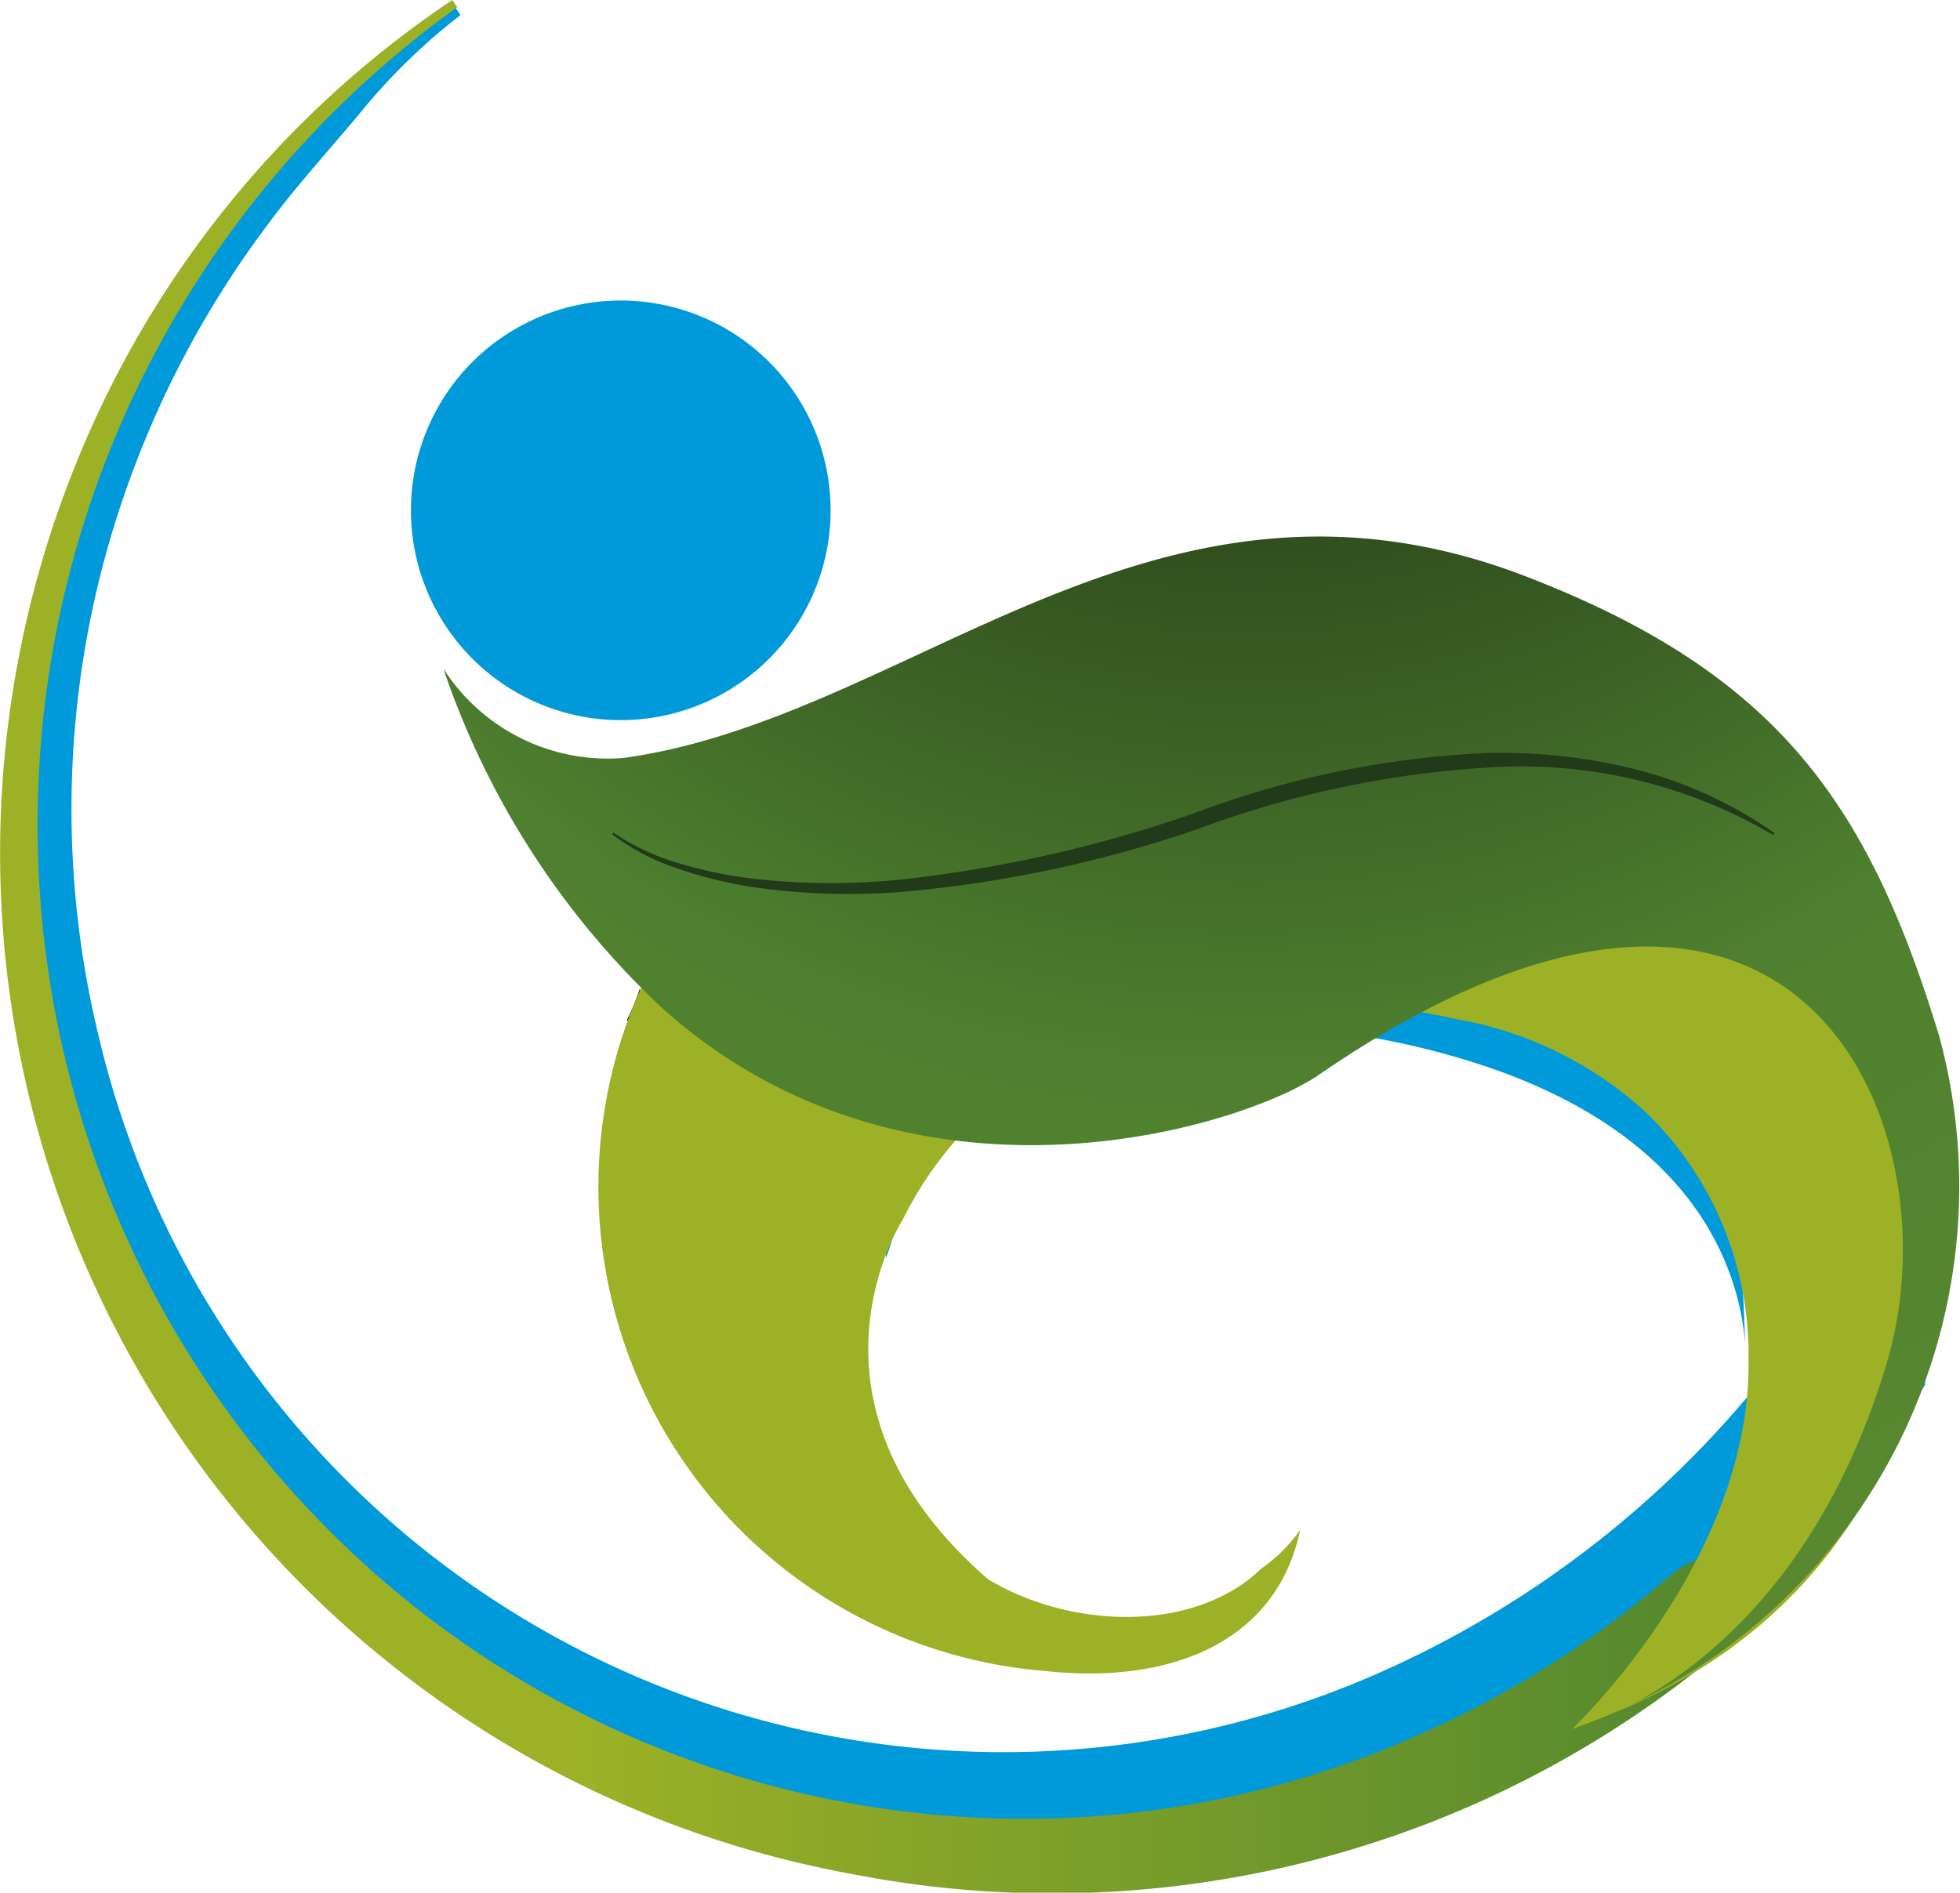
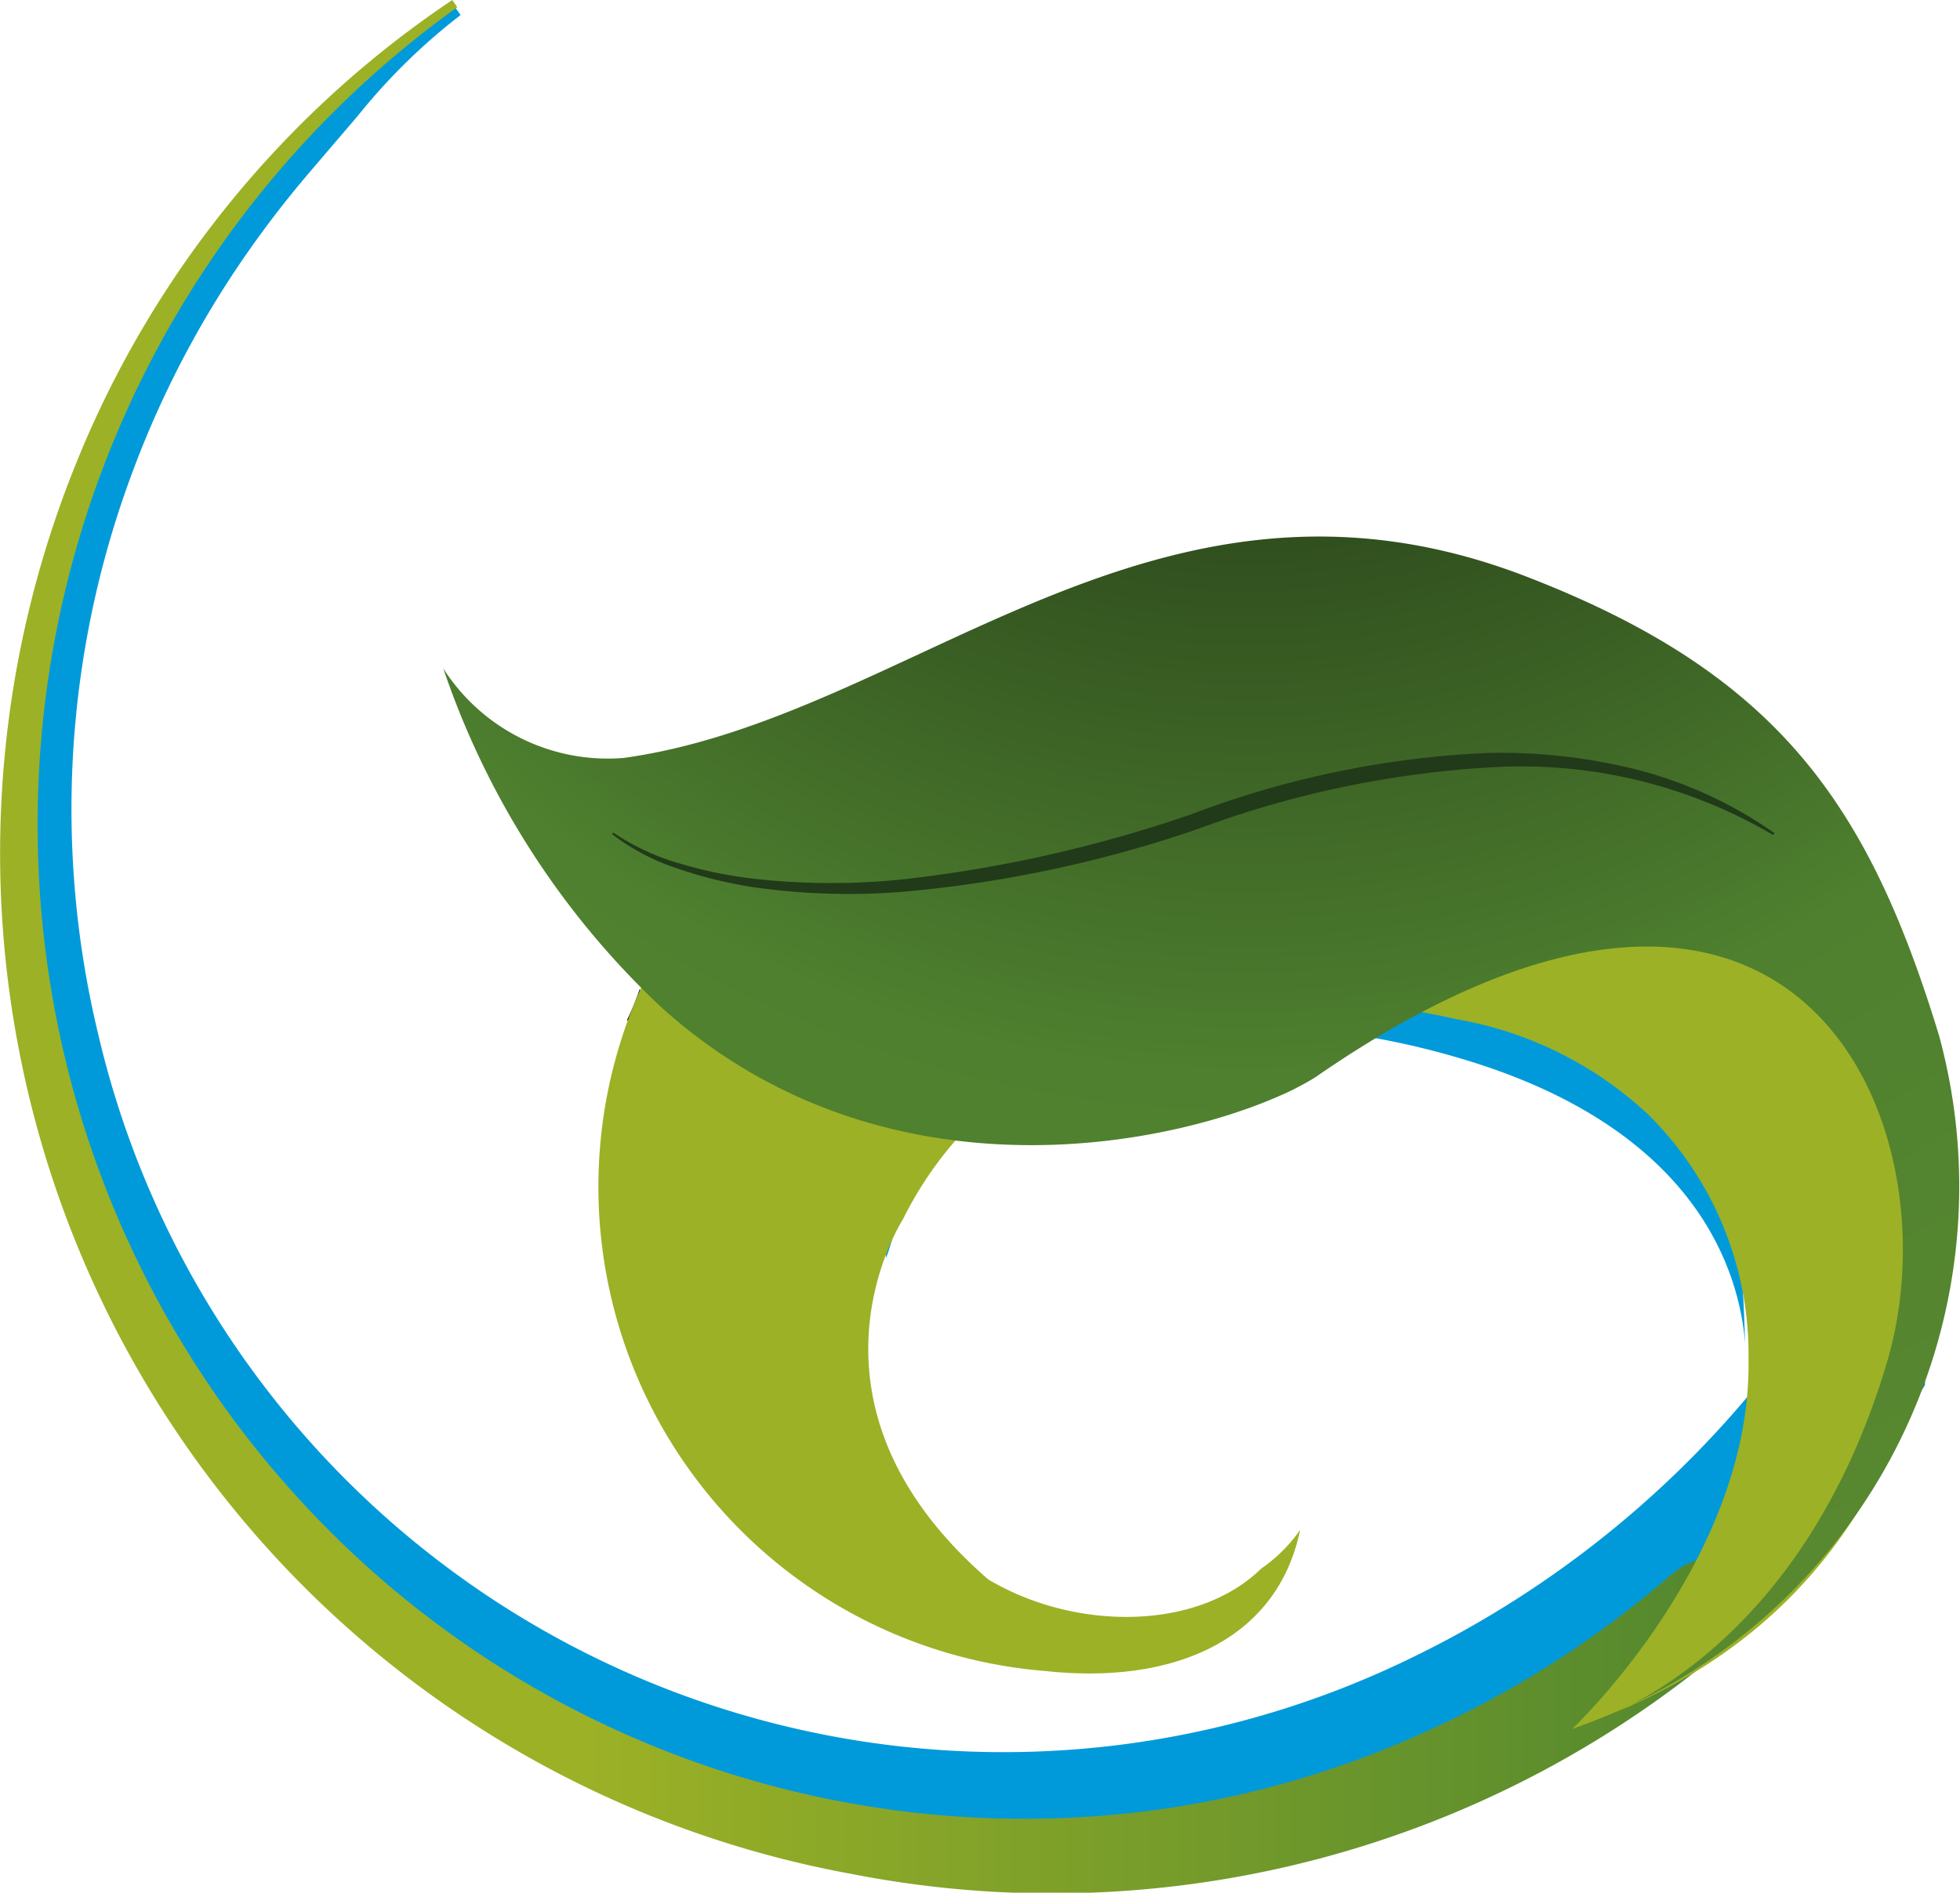
<svg xmlns="http://www.w3.org/2000/svg" xmlns:xlink="http://www.w3.org/1999/xlink" width="41.415" height="40" viewBox="0 0 41.415 40">
  <defs>
    <style>.a{fill:url(#a);}.b{fill:url(#b);}.c{fill:url(#c);}.d{fill:url(#d);}.e{fill:#040505;}.f{fill:url(#e);}.g{fill:url(#f);}.h{fill:url(#g);}.i{fill:#213a19;}</style>
    <radialGradient id="a" cx="0.5" cy="0.5" r="0.508" gradientTransform="translate(0.014) scale(0.971 1)" gradientUnits="objectBoundingBox">
      <stop offset="0" stop-color="#009ada" />
      <stop offset="1" stop-color="#009ada" />
    </radialGradient>
    <radialGradient id="b" cx="0.5" cy="0.5" r="0.904" gradientTransform="translate(0.127) scale(0.425 1)" xlink:href="#a" />
    <linearGradient id="c" x1="0.468" y1="-8.729" x2="1.435" y2="-8.729" gradientUnits="objectBoundingBox">
      <stop offset="0" stop-color="#6c992e" />
      <stop offset="0.939" stop-color="#c0ca3e" />
    </linearGradient>
    <radialGradient id="d" cx="-1.63" cy="0.838" r="5.233" gradientTransform="translate(0)" xlink:href="#a" />
    <linearGradient id="e" x1="0.015" y1="0.412" x2="1.119" y2="0.412" gradientUnits="objectBoundingBox">
      <stop offset="0.291" stop-color="#9cb126" />
      <stop offset="1" stop-color="#437f30" />
    </linearGradient>
    <linearGradient id="f" x1="0.561" y1="-0.283" x2="0.856" y2="-2.063" xlink:href="#e" />
    <radialGradient id="g" cx="0.514" cy="-0.47" r="2.187" gradientTransform="matrix(0.777, -0.153, -0.12, -0.988, 0.08, -0.925)" gradientUnits="objectBoundingBox">
      <stop offset="0" stop-color="#040505" />
      <stop offset="0.473" stop-color="#4e802f" />
      <stop offset="0.939" stop-color="#65922f" />
    </radialGradient>
  </defs>
  <g transform="translate(-99.012 -200.322)">
    <g transform="translate(99.281 200.406)">
      <path class="a" d="M142.2,223.643l-.132,6.7a22,22,0,0,1-1.942,2.65,21.284,21.284,0,0,1-2.328,2.321,21.684,21.684,0,0,1-5.572,3.441,22.628,22.628,0,0,1-12.793,1.388,21.806,21.806,0,0,1-11.341-5.808,21.419,21.419,0,0,1-1.563-28.848c.329-.4.676-.79,1.034-1.166l1.062-1.116a13.333,13.333,0,0,1,2.335-2.053l.165.236a12.769,12.769,0,0,0-2.164,2.121l-1,1.17c-.329.386-.647.78-.948,1.187a20.7,20.7,0,0,0-2.865,5.3,20.326,20.326,0,0,0-.676,11.778,19.643,19.643,0,0,0,27.6,13.233,21.6,21.6,0,0,0,8.6-7.375A19.98,19.98,0,0,0,142.2,223.643Z" transform="translate(-101.662 -201.154)" />
    </g>
    <path class="b" d="M301.568,411.748c-.12-1.513-1.008-4.516-5.93-6-7.336-2.22-12.434,1.451-12.224,4.19.673-1.653.534-6.986,10.265-5.71C301.784,405.286,301.474,409.717,301.568,411.748Z" transform="translate(-165.681 -183.032)" />
    <path class="c" d="M246.128,406.326a2.2,2.2,0,0,1-.864.491c-2.092.679-8.039,2.62-13.433-2.489.854.118,5.475,5.2,13.422,2.414C245.544,406.64,245.828,406.449,246.128,406.326Z" transform="translate(-119.339 -183.301)" />
-     <path class="d" d="M191.339,271.086a4.434,4.434,0,1,1,1.412-6.109A4.435,4.435,0,0,1,191.339,271.086Z" transform="translate(-76.861 -56.218)" />
    <path class="e" d="M236.476,409.534a11.283,11.283,0,0,1-6.645-3.213,5.094,5.094,0,0,1-.266.65s3.578,2.711,6.754,2.587C236.437,409.572,236.476,409.534,236.476,409.534Z" transform="translate(-117.304 -185.092)" />
    <path class="f" d="M135.49,235.116A22.042,22.042,0,0,1,117,239.925a21.931,21.931,0,0,1-16.372-29.83,21.431,21.431,0,0,1,7.941-9.773l.105.152a21.264,21.264,0,0,0-8.32,22.072,21.062,21.062,0,0,0,6.065,10.562,20.754,20.754,0,0,0,16.921,5.478,20.422,20.422,0,0,0,5.82-1.677,21.021,21.021,0,0,0,5.092-3.247c1.535-1.309.458,1.531,1.565-.16" transform="translate(0 0)" />
    <path class="g" d="M252.2,345.7c-.8,4.326-2.581,8.3-8.028,10.174,0,0,3.783-3.561,3.727-7.784a7.121,7.121,0,0,0-2.138-5.22,7.9,7.9,0,0,0-4.022-1.995c-.165-.038-.334-.074-.509-.106a12.478,12.478,0,0,0-5.041.027,7.822,7.822,0,0,0-6.154,4.3c-.1.167-2.445,3.934,1.8,7.617,1.848,1.1,4.427,1.082,5.764-.226a3.3,3.3,0,0,0,.826-.82c-.484,2.329-2.674,3.273-5.377,2.982a10.266,10.266,0,0,1-5.272-18.5,16.634,16.634,0,0,1,8.432-3.35C250.625,332.218,252.956,341.643,252.2,345.7Z" transform="translate(-111.941 -119.011)" />
    <path class="h" d="M215.254,337.23s4.626-1.107,6.6-7.718c1.509-5.052-1.916-13.066-12.066-6.045-1.831,1.165-8.663,3.147-13.8-1.447a17.5,17.5,0,0,1-4.635-7.187,4.122,4.122,0,0,0,3.805,1.892c6.1-.835,11.23-6.876,19.1-3.826,5.318,2.059,7.212,4.822,8.7,9.691A12.128,12.128,0,0,1,215.254,337.23Z" transform="translate(-82.974 -100.384)" />
    <path class="i" d="M226.447,358.788a4.883,4.883,0,0,0,1.419.658,8.965,8.965,0,0,0,1.539.316,14.644,14.644,0,0,0,3.142.016,28.258,28.258,0,0,0,6.14-1.387,20.012,20.012,0,0,1,6.232-1.286,11.8,11.8,0,0,1,3.177.359,8.9,8.9,0,0,1,2.885,1.336l-.026.04a10.484,10.484,0,0,0-6.026-1.427,21.171,21.171,0,0,0-6.135,1.3,26.214,26.214,0,0,1-6.224,1.325,14.163,14.163,0,0,1-3.188-.1,9.1,9.1,0,0,1-1.551-.381,4.7,4.7,0,0,1-1.413-.736Z" transform="translate(-114.474 -140.87)" />
  </g>
</svg>